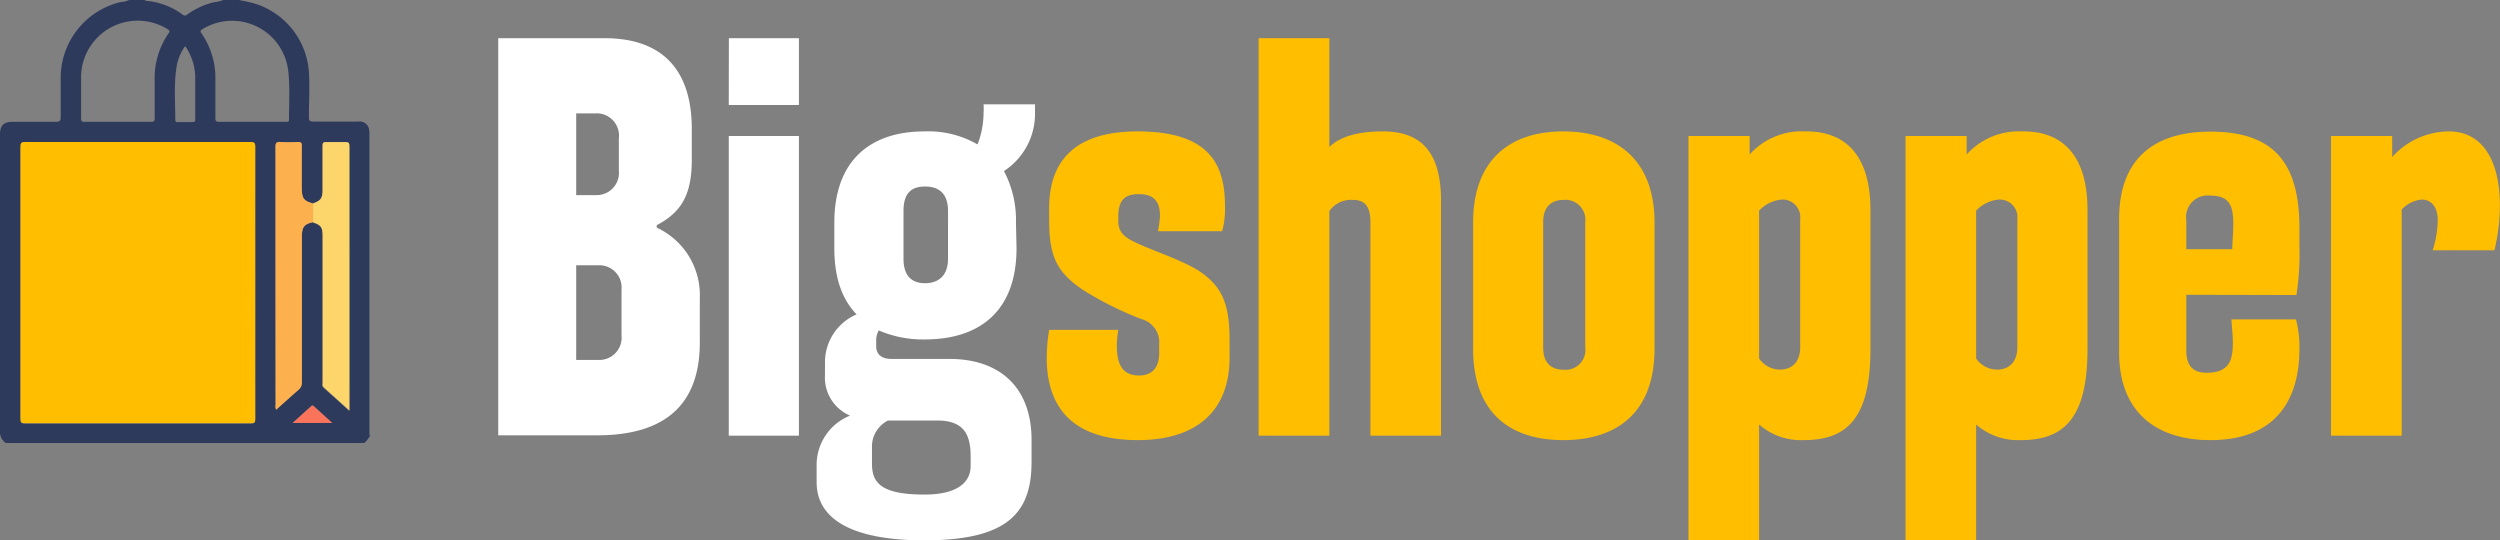
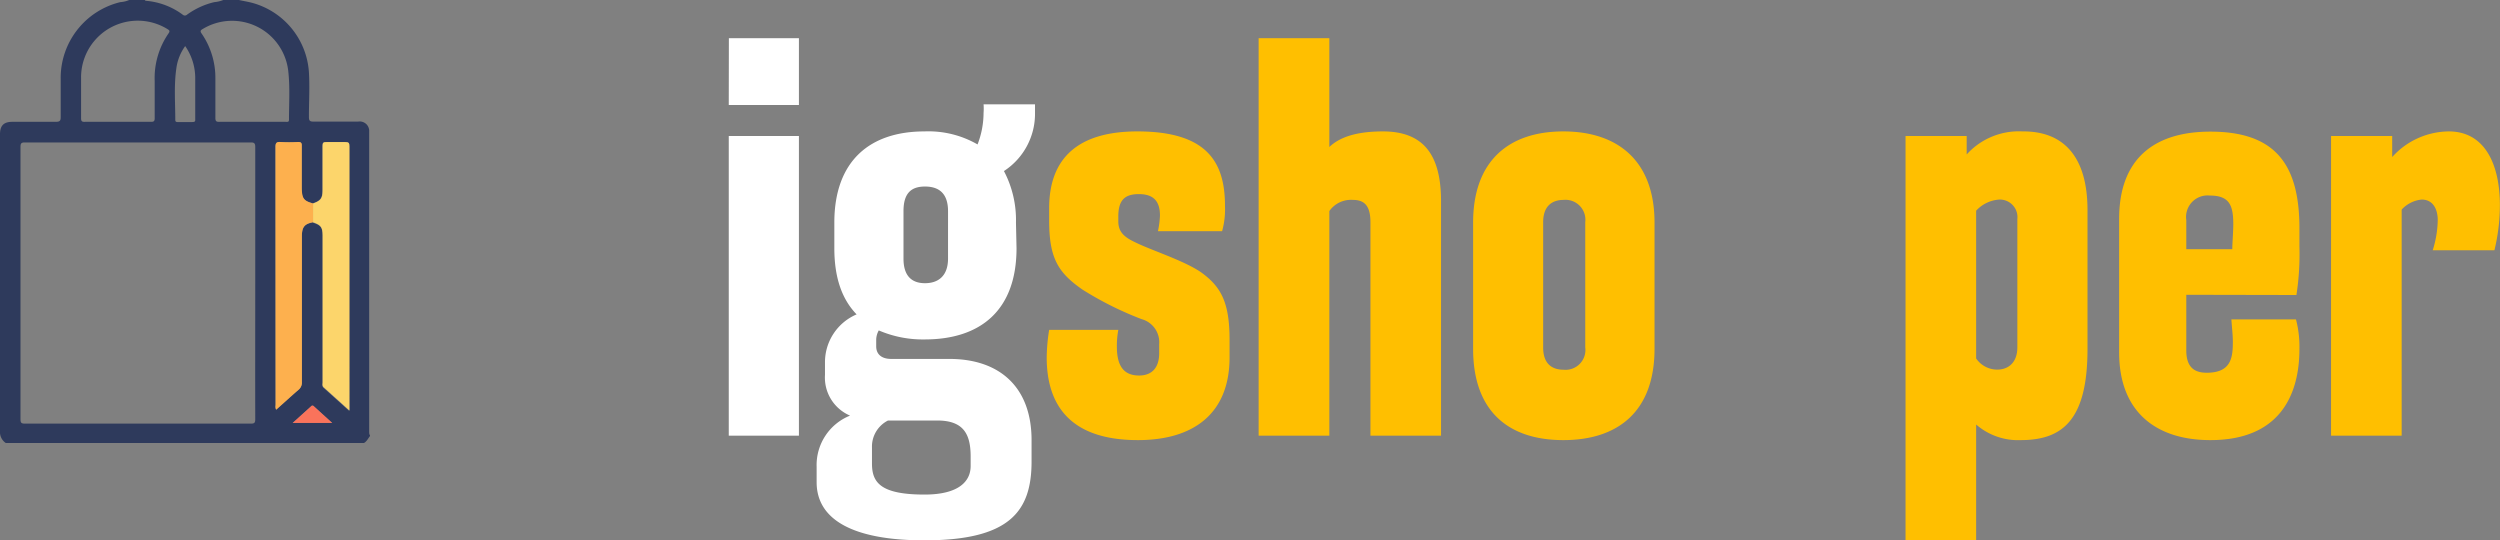
<svg xmlns="http://www.w3.org/2000/svg" id="Logo" viewBox="0 0 224.49 48.52">
  <rect x="0" y="0" width="224.49" height="48.52" fill="#808080" stroke="none" />
  <defs>
    <style>.cls-1{fill:#ffffff;}.cls-2{fill:#2e3a5c;}.cls-3{fill:#556067;}.cls-4{fill:#ffbf00;}.cls-5{fill:#fcd56b;}.cls-6{fill:#fdb04e;}.cls-7{fill:#fa735b;}.cls-8{fill:#ffbf00;}</style>
  </defs>
  <g id="Big">
-     <path class="cls-1" d="M55.55,3.67c5.18,0,7.83,2.84,7.83,8.15v2.79c0,3.19-1,4.72-3.15,5.85v.22A6.67,6.67,0,0,1,64.1,27v4c0,5.22-2.74,8.33-9.22,8.33H46V3.67ZM53,10.42v7.34h1.76a2,2,0,0,0,2.07-2.21V12.67a2,2,0,0,0-2.07-2.25Zm0,13.64v8.5h2a2,2,0,0,0,2.07-2.2v-4.1A2,2,0,0,0,55,24.06Z" transform="translate(-1.26 -0.24)" />
    <path class="cls-1" d="M66.71,3.67H73v6h-6.3ZM73,39.36h-6.3V12.45H73Z" transform="translate(-1.26 -0.24)" />
    <path class="cls-1" d="M92.54,22.53c0,5.58-3.24,8.19-8.24,8.19a10,10,0,0,1-4.13-.81,1.78,1.78,0,0,0-.23.81v.63c0,.67.45,1.12,1.35,1.12h5.22c4.54,0,7.38,2.56,7.38,7.29v1.93c0,4.5-2,7.07-9.63,7.07-6.3,0-9.67-1.8-9.67-5.22V42.15a4.78,4.78,0,0,1,3-4.59,3.71,3.71,0,0,1-2.25-3.65V32.79a4.67,4.67,0,0,1,2.84-4.32c-1.31-1.35-2-3.29-2-5.94v-2.3c0-5.58,3.23-8.19,8.09-8.19a8.82,8.82,0,0,1,4.77,1.17,7.89,7.89,0,0,0,.54-2.83,5,5,0,0,0,0-.77H94.2c0,.23,0,.54,0,.77a6.13,6.13,0,0,1-2.79,5.22,9.43,9.43,0,0,1,1.08,4.63ZM81,38a2.62,2.62,0,0,0-1.44,2.43v1.43c0,1.67.71,2.79,4.72,2.79,3.1,0,4.14-1.21,4.14-2.56v-.86c0-2-.63-3.23-3-3.23Zm1.39-14.54c0,1.58.76,2.21,1.93,2.21s2.07-.63,2.07-2.21V19.2c0-1.58-.8-2.21-2.07-2.21s-1.93.63-1.93,2.21Z" transform="translate(-1.26 -0.24)" />
    <path class="cls-2" d="M21.31.24h1.4c.36.08.73.14,1.1.23A6.93,6.93,0,0,1,29,6.72c.08,1.34,0,2.69,0,4,0,.33.05.44.41.44,1.34,0,2.68,0,4,0a.85.85,0,0,1,1,.78c0,.06,0,.13,0,.19V39c0,.11,0,.24.07.32v.08c-.17.21-.28.48-.54.62H1.78a1.18,1.18,0,0,1-.52-1.08V12.29c0-.77.34-1.11,1.1-1.11,1.29,0,2.59,0,3.88,0,.36,0,.48-.06.47-.45,0-1.15,0-2.3,0-3.46A7,7,0,0,1,12.07.43a2.4,2.4,0,0,0,.79-.19h1.4s.05.06.08.07a6.41,6.41,0,0,1,3.33,1.25.28.28,0,0,0,.38,0A6.81,6.81,0,0,1,20.51.43,2.75,2.75,0,0,0,21.31.24Zm8.06,20c.7.23.86.44.86,1.18v13.2c0,.15-.06.31.08.44l2.31,2.08V22.88q0-4.75,0-9.51c0-.28-.05-.39-.36-.38-.56,0-1.13,0-1.7,0-.27,0-.35.06-.35.33,0,1.34,0,2.67,0,4,0,.72-.17.94-.86,1.18-.83-.23-1-.44-1-1.32,0-1.28,0-2.56,0-3.84,0-.27-.06-.36-.34-.35a14.06,14.06,0,0,1-1.59,0c-.37,0-.43.12-.43.46Q26,25,26,36.63a.65.65,0,0,0,.05.4c.67-.6,1.32-1.2,2-1.78a.83.83,0,0,0,.31-.7V21.43C28.39,20.62,28.61,20.34,29.37,20.2Zm-5.19,5.44c0-4.08,0-8.15,0-12.23,0-.31-.06-.42-.39-.42H3.49c-.33,0-.39.1-.39.42q0,12.21,0,24.42c0,.32.06.41.39.41q10.15,0,20.3,0c.33,0,.39-.09.39-.4C24.17,33.77,24.18,29.71,24.18,25.64ZM11.82,11.18h3c.25,0,.33-.06.33-.32,0-1.11,0-2.22,0-3.34A7.06,7.06,0,0,1,16.4,3.23c.13-.19.09-.26-.09-.37a5.09,5.09,0,0,0-7.77,4.3c0,1.23,0,2.46,0,3.69,0,.29.09.34.35.33Zm12.09,0h3c.14,0,.31.05.3-.21,0-1.47.1-2.93-.07-4.39a5.08,5.08,0,0,0-7.67-3.74c-.21.12-.26.2-.1.42A7,7,0,0,1,20.6,7.33c0,1.17,0,2.33,0,3.5,0,.3.09.36.37.35Zm-6-6.83a4.38,4.38,0,0,0-.81,2C16.87,7.88,17,9.43,17,11c0,.2.11.2.25.2.4,0,.8,0,1.19,0s.35-.06.35-.34c0-1.24,0-2.48,0-3.72A5.05,5.05,0,0,0,17.87,4.35ZM31.09,38.22l-1.64-1.49a.16.16,0,0,0-.26,0l-1.65,1.49Z" transform="translate(-1.26 -0.24)" />
-     <path class="cls-3" d="M34.42,12s0,0,.06,0V39.32c-.12-.08-.07-.21-.07-.32V12.15C34.41,12.09,34.42,12,34.42,12Z" transform="translate(-1.26 -0.24)" />
-     <path class="cls-4" d="M24.18,25.64c0,4.07,0,8.13,0,12.2,0,.31-.06.4-.39.4q-10.15,0-20.3,0c-.33,0-.39-.09-.39-.41q0-12.21,0-24.42c0-.32.06-.42.39-.42h20.3c.33,0,.39.11.39.42C24.17,17.49,24.18,21.56,24.18,25.64Z" transform="translate(-1.26 -0.24)" />
    <path class="cls-5" d="M29.37,18.51c.69-.24.86-.46.86-1.18,0-1.33,0-2.66,0-4,0-.27.08-.34.35-.33.57,0,1.14,0,1.7,0,.31,0,.36.1.36.38q0,4.76,0,9.51V37.1L30.31,35c-.14-.13-.08-.29-.08-.44V21.38c0-.74-.16-.95-.86-1.18Z" transform="translate(-1.26 -0.24)" />
    <path class="cls-6" d="M29.37,18.51V20.2c-.76.14-1,.42-1,1.23V34.55a.83.83,0,0,1-.31.7c-.67.58-1.32,1.18-2,1.78a.65.65,0,0,1-.05-.4Q26,25,26,13.45c0-.34.06-.48.43-.46a14.06,14.06,0,0,0,1.59,0c.28,0,.35.08.34.35,0,1.28,0,2.56,0,3.84C28.39,18.07,28.54,18.28,29.37,18.51Z" transform="translate(-1.26 -0.24)" />
    <path class="cls-7" d="M31.09,38.22H27.54l1.65-1.49a.16.16,0,0,1,.26,0Z" transform="translate(-1.26 -0.24)" />
  </g>
  <g id="shopper">
    <path class="cls-8" d="M109.11,24.69c1.8,1.3,2.56,2.7,2.56,6.07v1.58c0,5-3.19,7.42-8.23,7.42-6.21,0-8.19-3.28-8.19-7.42a16.54,16.54,0,0,1,.22-2.48h6.21a8,8,0,0,0-.13,1.49c0,1.71.58,2.61,2,2.61,1.17,0,1.8-.73,1.8-2v-.81a2.15,2.15,0,0,0-1.57-2.25,30.07,30.07,0,0,1-5.31-2.65c-2.21-1.53-3-2.84-3-6.21V18.93c0-4.5,2.61-6.89,7.92-6.89,6.39,0,7.87,2.88,7.87,6.71A7.33,7.33,0,0,1,111,21h-5.76a8.53,8.53,0,0,0,.18-1.4c0-1.21-.5-1.93-1.89-1.93-1.22,0-1.85.49-1.85,2v.45c0,.85.41,1.35,1.44,1.84C104.61,22.71,107.53,23.61,109.11,24.69Z" transform="translate(-1.26 -0.24)" />
    <path class="cls-8" d="M120.63,39.36h-6.35V3.67h6.35v9.77c.94-.9,2.47-1.4,4.81-1.4,3.56,0,5.22,2,5.22,6.26V39.36h-6.34V20.19c0-1.53-.59-2-1.58-2a2.38,2.38,0,0,0-2.11,1Z" transform="translate(-1.26 -0.24)" />
    <path class="cls-8" d="M149.83,31.57c0,5.58-3.24,8.19-8.19,8.19s-8.1-2.61-8.1-8.19V20.23c0-5.58,3.24-8.19,8.1-8.19s8.19,2.61,8.19,8.19Zm-10-.13c0,1.44.76,2,1.84,2a1.78,1.78,0,0,0,1.94-2V20.19a1.79,1.79,0,0,0-1.94-2c-1.08,0-1.84.59-1.84,2Z" transform="translate(-1.26 -0.24)" />
-     <path class="cls-8" d="M169.22,19.11V31.57c0,6.35-2.2,8.19-6,8.19a5.71,5.71,0,0,1-4-1.4v10.4h-6.34V12.45h5.49v1.66a6.29,6.29,0,0,1,5-2.07C167.06,12,169.22,14.29,169.22,19.11Zm-10,13.32a2.29,2.29,0,0,0,1.89,1c1,0,1.8-.63,1.8-2V19.92a1.58,1.58,0,0,0-1.62-1.76,3.09,3.09,0,0,0-2.07,1Z" transform="translate(-1.26 -0.24)" />
    <path class="cls-8" d="M188.71,19.11V31.57c0,6.35-2.21,8.19-6,8.19a5.72,5.72,0,0,1-4-1.4v10.4h-6.34V12.45h5.49v1.66a6.3,6.3,0,0,1,5-2.07C186.55,12,188.71,14.29,188.71,19.11Zm-10,13.32a2.3,2.3,0,0,0,1.89,1c1,0,1.81-.63,1.81-2V19.92a1.58,1.58,0,0,0-1.62-1.76,3.09,3.09,0,0,0-2.08,1Z" transform="translate(-1.26 -0.24)" />
    <path class="cls-8" d="M197.58,26.71v5c0,1.66.89,2,1.84,2,2.21,0,2.34-1.39,2.34-2.79,0-.63-.09-1.35-.13-2h5.8a9.69,9.69,0,0,1,.31,2.65c0,4.23-1.84,8.19-8,8.19-4.86,0-8.19-2.52-8.19-7.87v-12c0-5.31,3.06-7.83,8.19-7.83,5.89,0,8,3,8,8.69v1.62a24,24,0,0,1-.27,4.36Zm0-4.09h4.13c0-.5.09-1.58.09-2.25,0-1.71-.36-2.57-2.11-2.57A1.93,1.93,0,0,0,197.58,20Z" transform="translate(-1.26 -0.24)" />
    <path class="cls-8" d="M218.72,18.16a2.81,2.81,0,0,0-1.8.9v20.3h-6.34V12.45h5.49v1.89a6.91,6.91,0,0,1,5.08-2.3c3.33,0,4.59,3.11,4.59,6.62a17.21,17.21,0,0,1-.49,4.05h-5.54a9.45,9.45,0,0,0,.45-2.7C220.16,19.06,219.76,18.16,218.72,18.16Z" transform="translate(-1.26 -0.24)" />
  </g>
</svg>